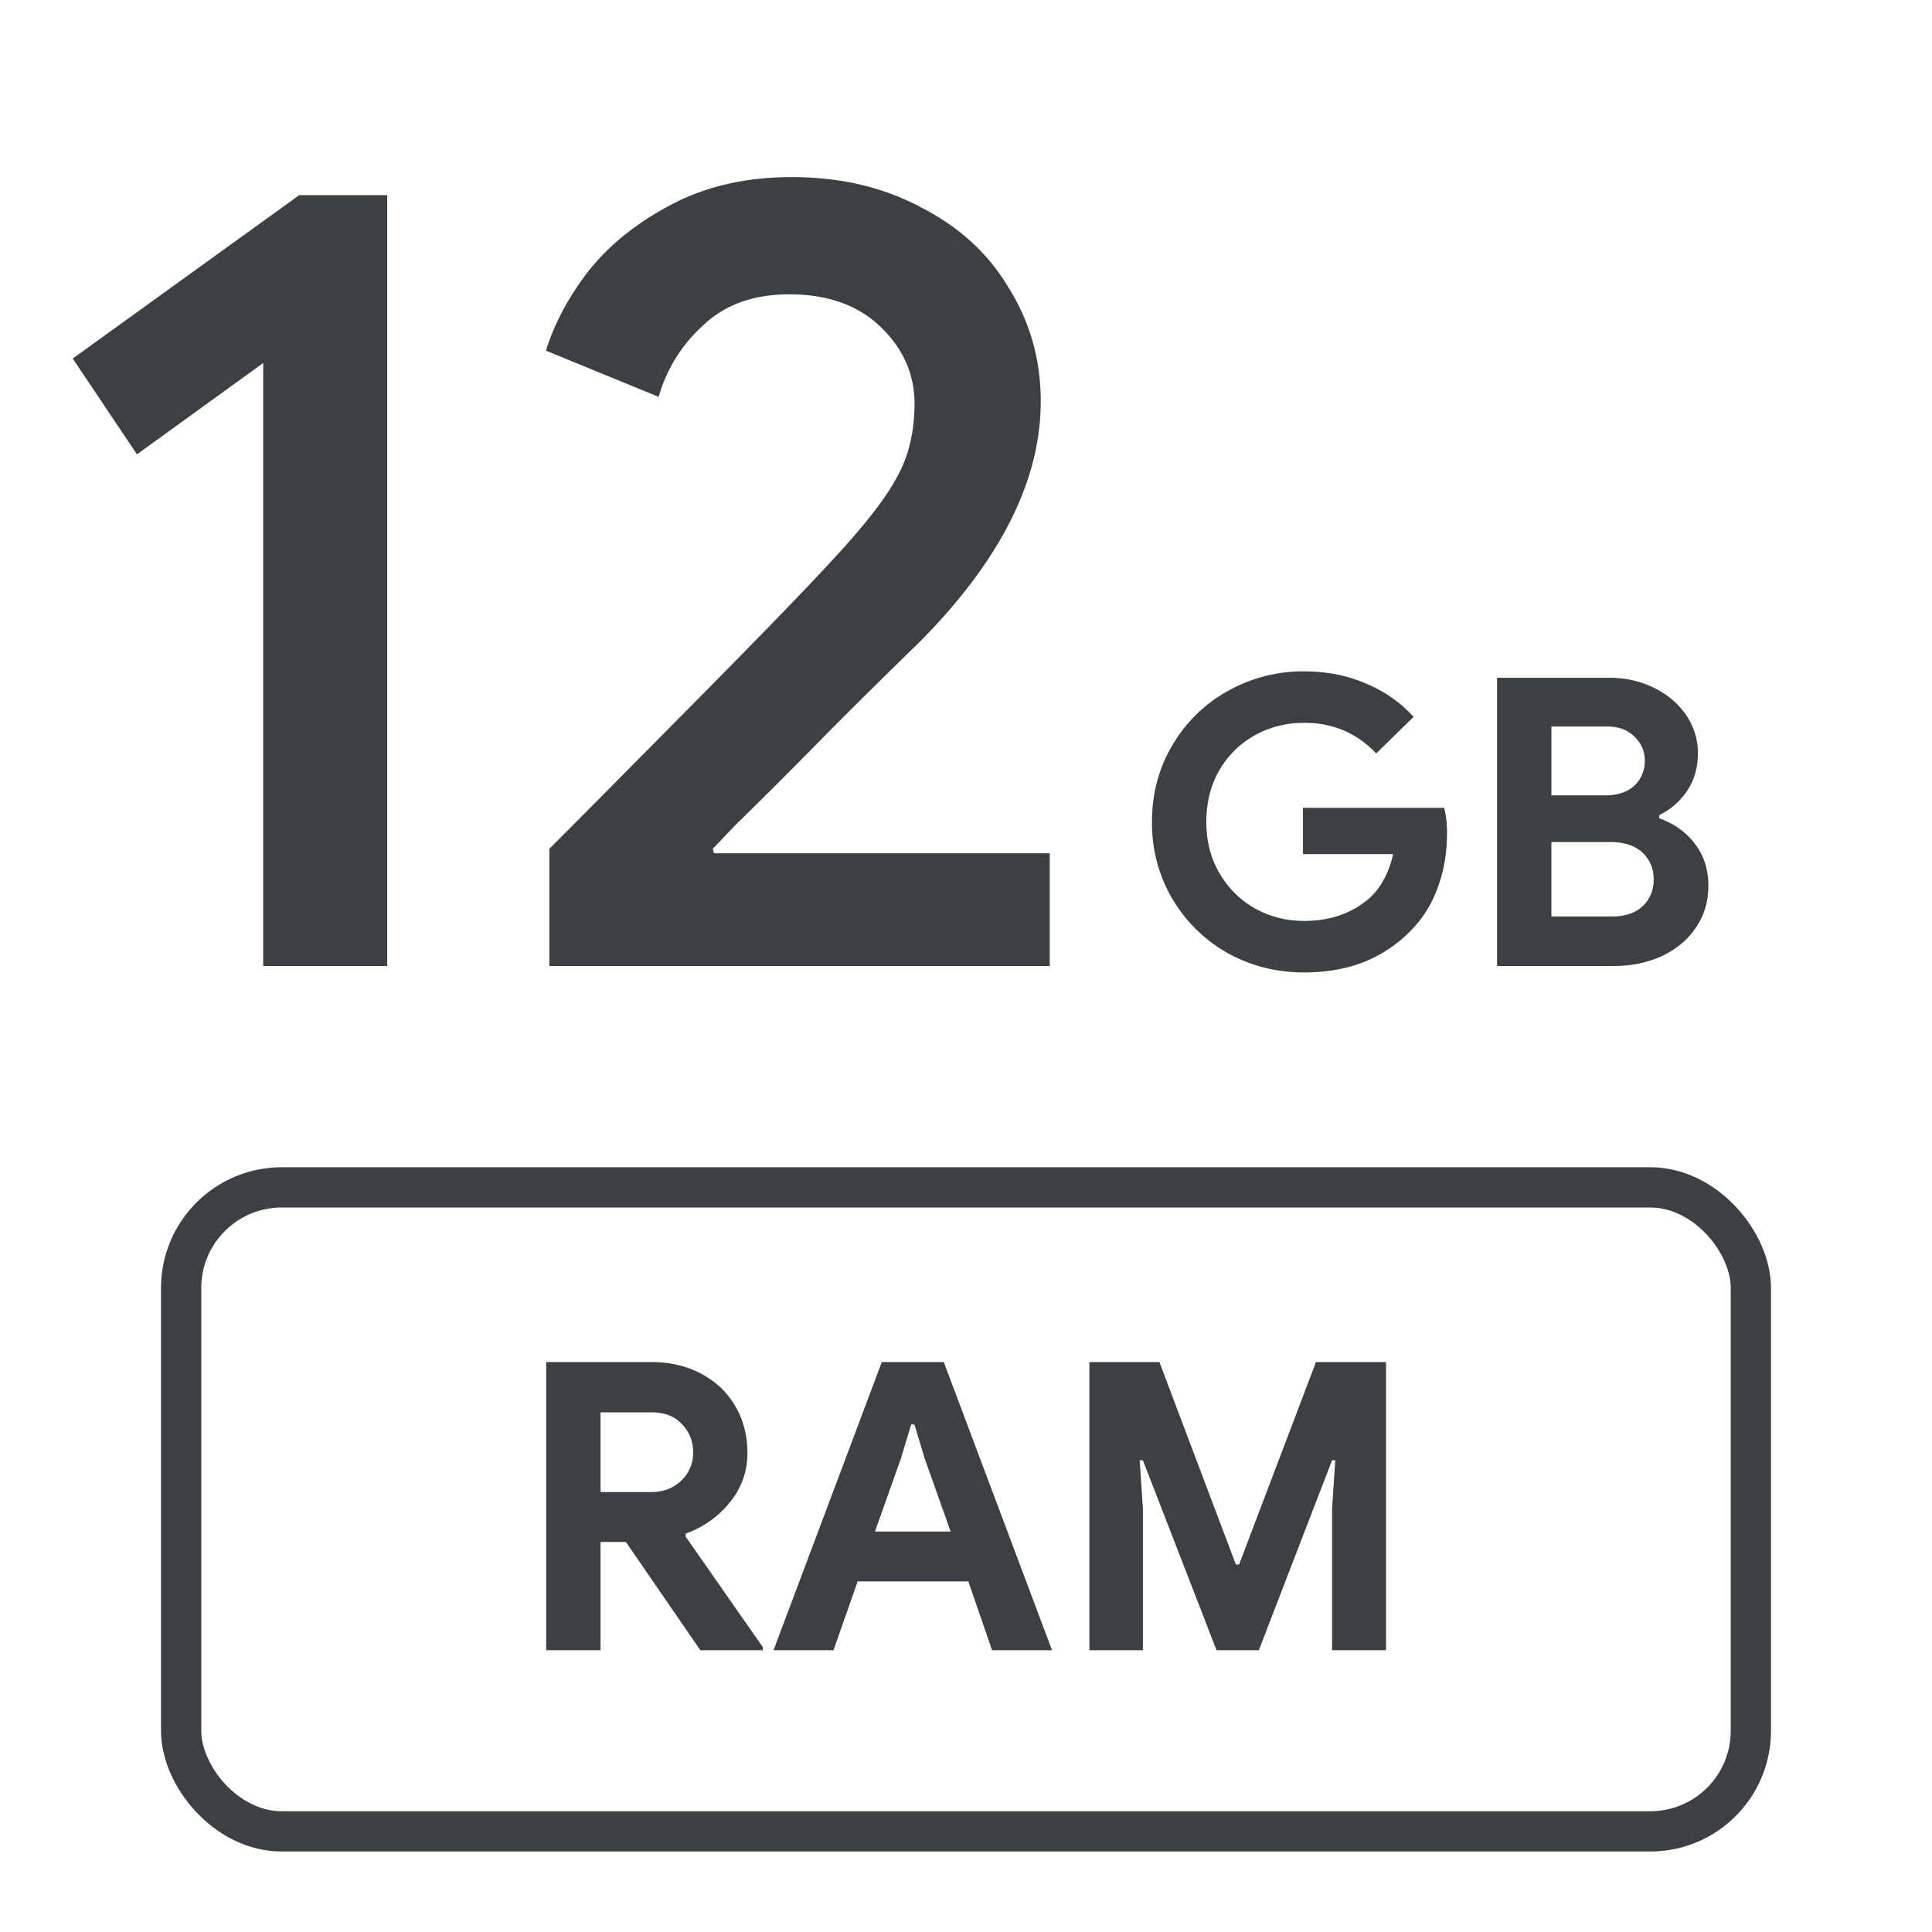
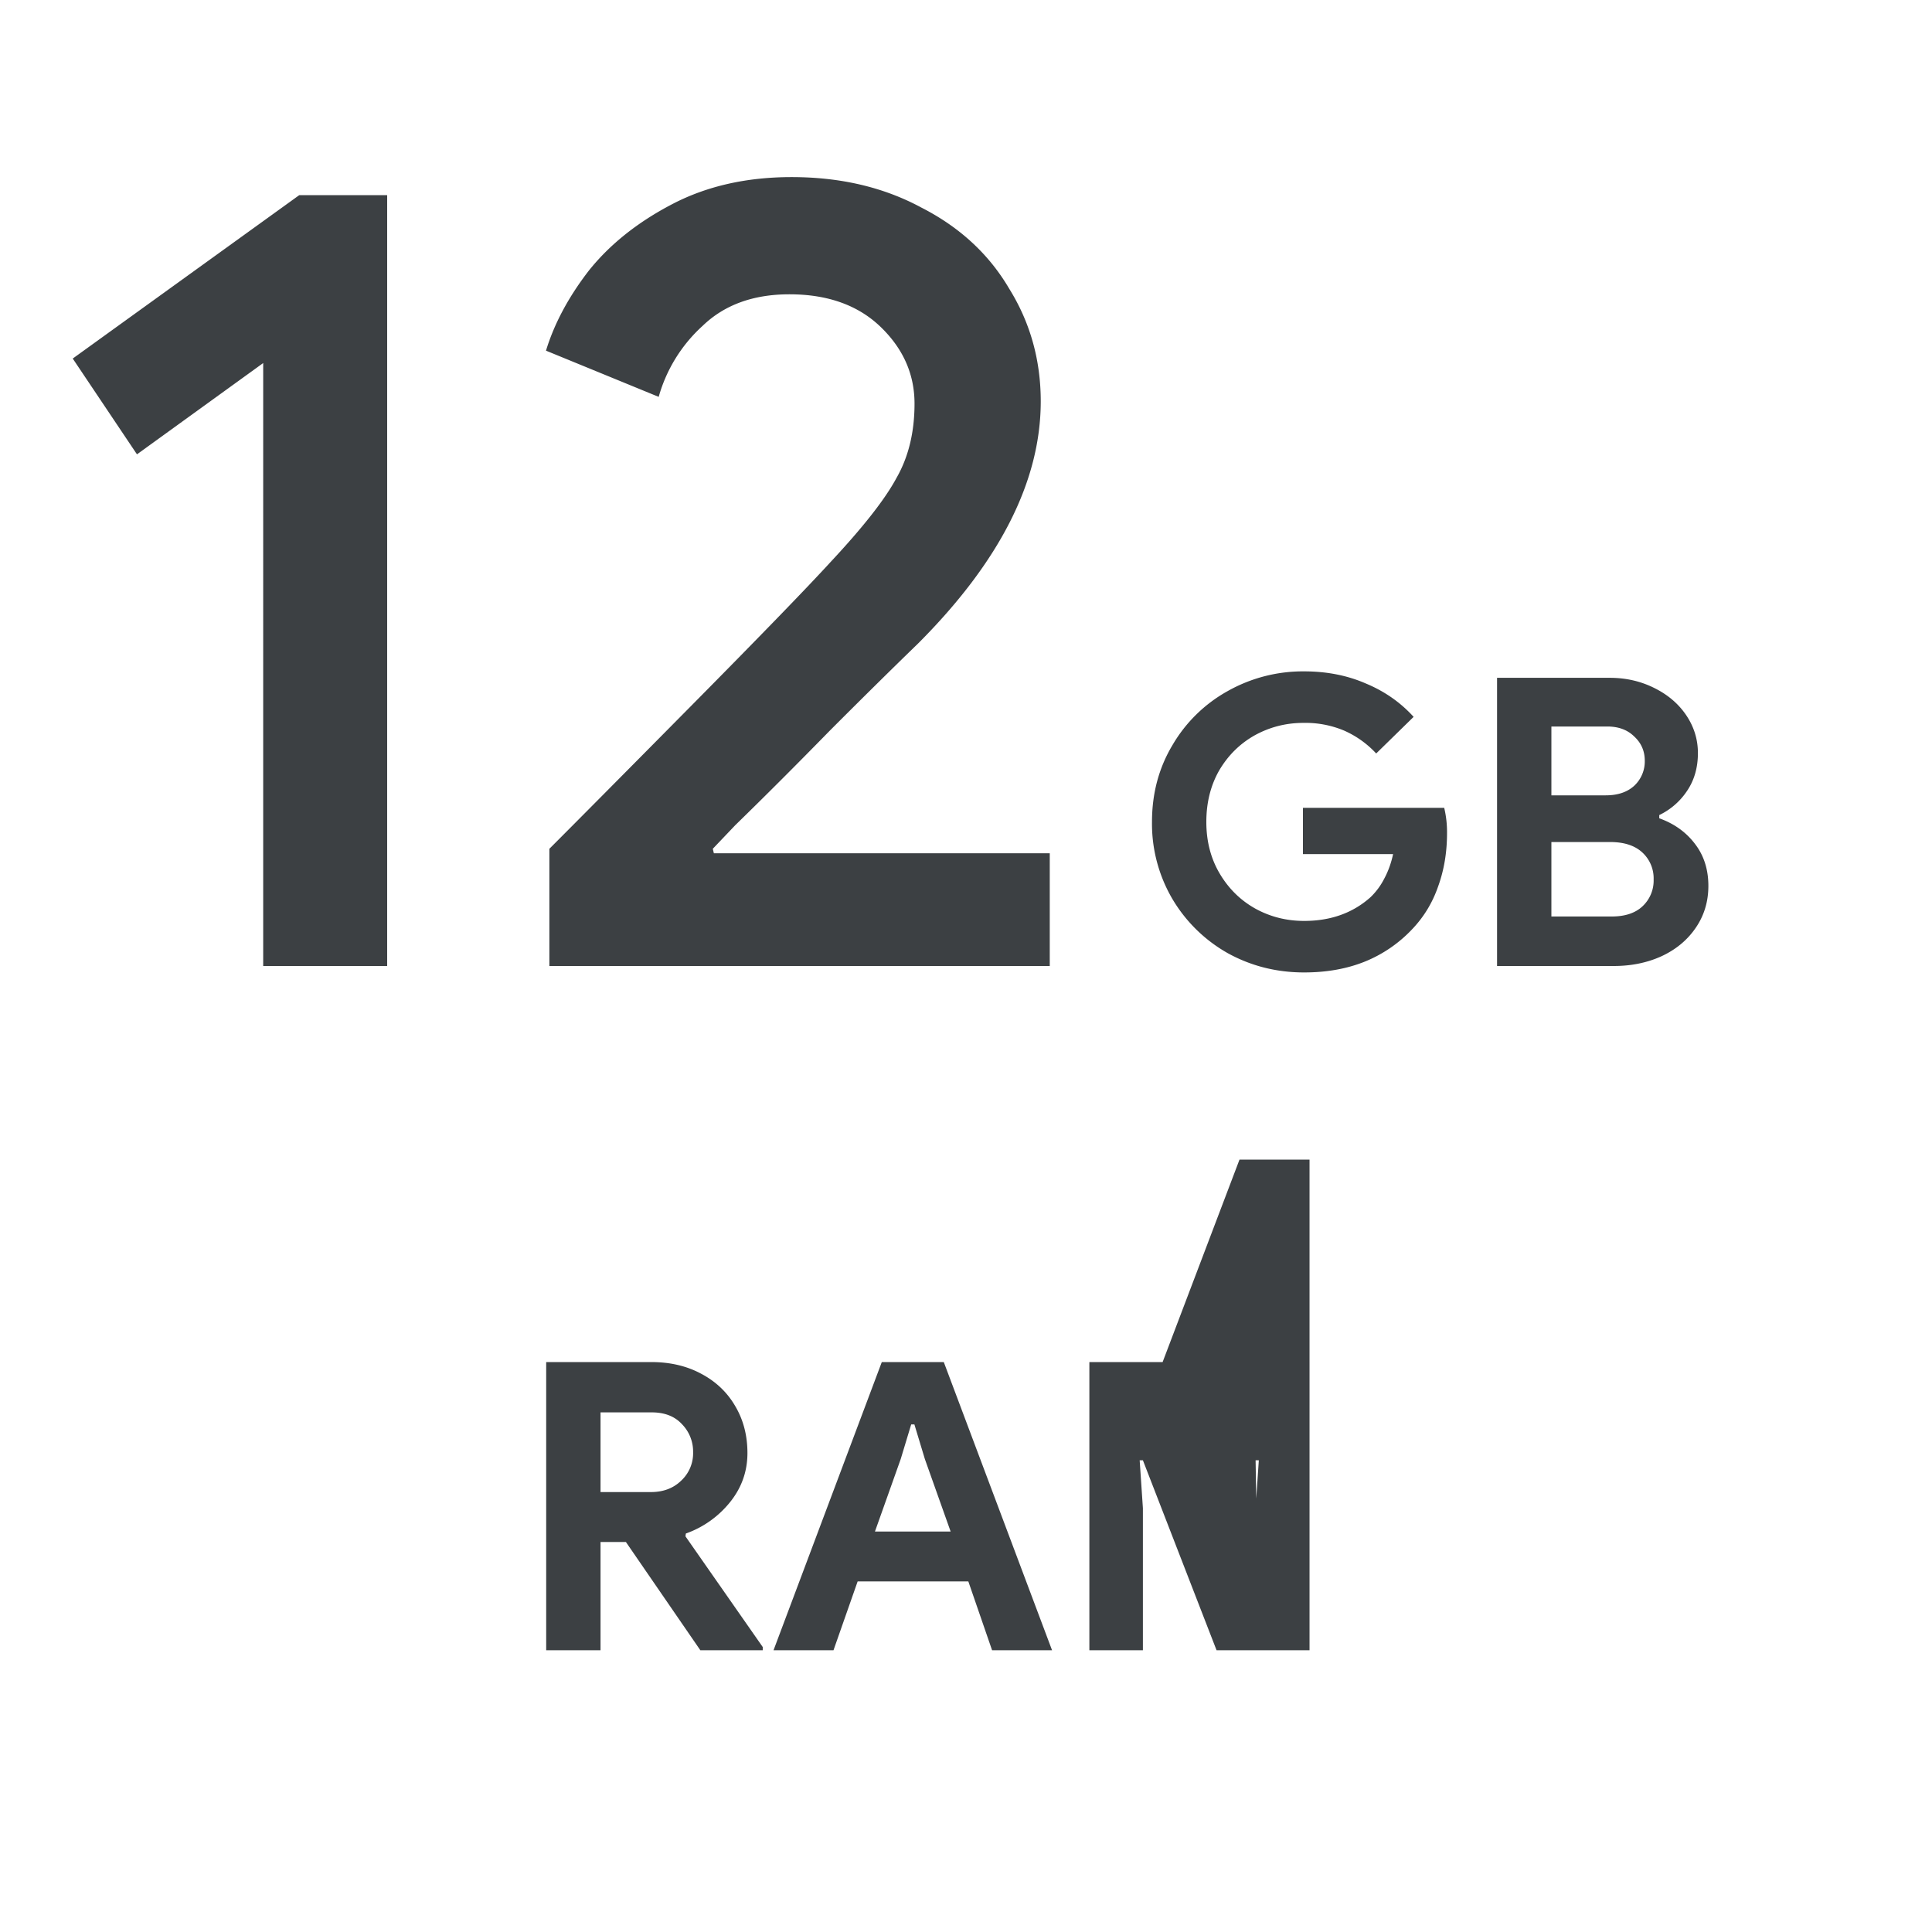
<svg xmlns="http://www.w3.org/2000/svg" width="48" height="48" viewBox="0 0 48 48" fill="none">
-   <rect x="4.5" y="29.5" width="39" height="16" rx="2.5" stroke="#3C4043" />
-   <path d="M6.539 9.02l-3.136 2.268-1.596-2.38 5.628-4.06h2.184V24h-3.08V9.02zm7.11 12.068c.597-.597 1.764-1.773 3.5-3.528 1.754-1.773 2.92-2.977 3.5-3.612.802-.859 1.343-1.55 1.623-2.072.3-.523.449-1.139.449-1.848 0-.728-.28-1.363-.84-1.904-.56-.541-1.317-.812-2.268-.812-.896 0-1.615.261-2.157.784a3.75 3.75 0 00-1.091 1.764l-2.8-1.148c.205-.672.56-1.335 1.064-1.988.522-.653 1.213-1.204 2.072-1.652.858-.448 1.848-.672 2.968-.672 1.213 0 2.286.252 3.22.756.951.485 1.68 1.157 2.184 2.016.522.84.784 1.773.784 2.8 0 1.979-1.018 3.985-3.052 6.02-.616.597-1.345 1.316-2.184 2.156-.84.859-1.624 1.643-2.352 2.352l-.56.588.027.112h8.345V24H13.649v-2.912zm18.752 3.072c-.687 0-1.32-.16-1.9-.48a3.721 3.721 0 01-1.37-1.34 3.693 3.693 0 01-.51-1.92c0-.707.17-1.343.51-1.91a3.62 3.62 0 011.37-1.34 3.806 3.806 0 011.9-.49c.56 0 1.07.1 1.53.3.467.194.863.47 1.19.83l-.93.91a2.42 2.42 0 00-.8-.57 2.482 2.482 0 00-1.01-.19c-.433 0-.837.104-1.21.31-.367.207-.66.497-.88.87-.213.373-.32.8-.32 1.28s.11.907.33 1.28c.22.373.513.663.88.87.373.207.78.31 1.22.31.66 0 1.21-.197 1.65-.59a1.72 1.72 0 00.34-.46c.1-.186.173-.39.22-.61h-2.24v-1.15h3.51a2.6 2.6 0 01.07.63c0 .474-.073.913-.22 1.32-.14.407-.357.764-.65 1.07a3.33 3.33 0 01-1.17.8c-.447.18-.95.27-1.51.27zm4.793-7.32h2.8c.4 0 .766.084 1.1.25.34.167.606.393.8.68.193.287.29.6.29.94 0 .36-.09.674-.27.94a1.72 1.72 0 01-.69.6v.08c.373.134.67.347.89.64.22.287.33.634.33 1.04 0 .393-.107.743-.32 1.05-.207.3-.49.534-.85.7-.354.16-.747.24-1.18.24h-2.9v-7.16zm2.7 2.92c.3 0 .536-.08.71-.24a.826.826 0 00.26-.62c0-.24-.087-.44-.26-.6-.167-.166-.39-.25-.67-.25h-1.39v1.71h1.35zm.15 3.01c.326 0 .58-.083.76-.25a.873.873 0 00.28-.67.873.873 0 00-.28-.67c-.187-.173-.454-.26-.8-.26h-1.46v1.85h1.5zM13.57 33.84h2.61c.466 0 .88.096 1.24.29.366.193.65.463.85.81.2.34.3.727.3 1.16 0 .46-.147.87-.44 1.23a2.46 2.46 0 01-1.09.77l-.01.07 1.92 2.75V41H17.4l-1.85-2.69h-.63V41h-1.35v-7.16zm2.6 3.23c.306 0 .556-.093.75-.28a.93.93 0 00.3-.71.971.971 0 00-.28-.7c-.18-.194-.43-.29-.75-.29h-1.27v1.98h1.25zm5.738-3.23h1.54l2.69 7.16h-1.49l-.59-1.71h-2.75l-.6 1.71h-1.49l2.69-7.16zm1.71 4.21l-.64-1.8-.26-.86h-.08l-.26.86-.64 1.8h1.88zm3.447-4.21h1.74l1.9 5.03h.08l1.91-5.03h1.74V41h-1.34v-3.53l.08-1.19h-.08L31.275 41h-1.05l-1.83-4.72h-.08l.08 1.19V41h-1.33v-7.16z" fill="#3C4043" />
+   <path d="M6.539 9.02l-3.136 2.268-1.596-2.38 5.628-4.06h2.184V24h-3.08V9.02zm7.11 12.068c.597-.597 1.764-1.773 3.5-3.528 1.754-1.773 2.92-2.977 3.5-3.612.802-.859 1.343-1.55 1.623-2.072.3-.523.449-1.139.449-1.848 0-.728-.28-1.363-.84-1.904-.56-.541-1.317-.812-2.268-.812-.896 0-1.615.261-2.157.784a3.75 3.75 0 00-1.091 1.764l-2.8-1.148c.205-.672.56-1.335 1.064-1.988.522-.653 1.213-1.204 2.072-1.652.858-.448 1.848-.672 2.968-.672 1.213 0 2.286.252 3.22.756.951.485 1.68 1.157 2.184 2.016.522.84.784 1.773.784 2.8 0 1.979-1.018 3.985-3.052 6.02-.616.597-1.345 1.316-2.184 2.156-.84.859-1.624 1.643-2.352 2.352l-.56.588.027.112h8.345V24H13.649v-2.912zm18.752 3.072c-.687 0-1.32-.16-1.9-.48a3.721 3.721 0 01-1.37-1.34 3.693 3.693 0 01-.51-1.92c0-.707.17-1.343.51-1.91a3.62 3.62 0 011.37-1.34 3.806 3.806 0 011.9-.49c.56 0 1.07.1 1.53.3.467.194.863.47 1.19.83l-.93.91a2.42 2.42 0 00-.8-.57 2.482 2.482 0 00-1.01-.19c-.433 0-.837.104-1.21.31-.367.207-.66.497-.88.87-.213.373-.32.8-.32 1.28s.11.907.33 1.28c.22.373.513.663.88.87.373.207.78.31 1.22.31.66 0 1.21-.197 1.65-.59a1.72 1.72 0 00.34-.46c.1-.186.173-.39.22-.61h-2.24v-1.15h3.51a2.6 2.6 0 01.07.63c0 .474-.073.913-.22 1.32-.14.407-.357.764-.65 1.07a3.33 3.33 0 01-1.17.8c-.447.18-.95.27-1.51.27zm4.793-7.32h2.8c.4 0 .766.084 1.1.25.34.167.606.393.8.68.193.287.29.6.29.94 0 .36-.09.674-.27.94a1.72 1.72 0 01-.69.6v.08c.373.134.67.347.89.64.22.287.33.634.33 1.04 0 .393-.107.743-.32 1.05-.207.3-.49.534-.85.7-.354.16-.747.24-1.18.24h-2.9v-7.16zm2.7 2.92c.3 0 .536-.08.71-.24a.826.826 0 00.26-.62c0-.24-.087-.44-.26-.6-.167-.166-.39-.25-.67-.25h-1.39v1.71h1.35zm.15 3.01c.326 0 .58-.083.76-.25a.873.873 0 00.28-.67.873.873 0 00-.28-.67c-.187-.173-.454-.26-.8-.26h-1.46v1.85h1.5zM13.57 33.84h2.61c.466 0 .88.096 1.24.29.366.193.65.463.85.81.2.34.3.727.3 1.16 0 .46-.147.87-.44 1.23a2.46 2.46 0 01-1.09.77l-.01.07 1.92 2.75V41H17.4l-1.85-2.69h-.63V41h-1.35v-7.16zm2.6 3.23c.306 0 .556-.093.75-.28a.93.93 0 00.3-.71.971.971 0 00-.28-.7c-.18-.194-.43-.29-.75-.29h-1.27v1.98h1.25zm5.738-3.23h1.54l2.69 7.16h-1.49l-.59-1.71h-2.75l-.6 1.71h-1.49l2.69-7.16zm1.71 4.21l-.64-1.8-.26-.86h-.08l-.26.86-.64 1.8h1.88zm3.447-4.21h1.74h.08l1.91-5.03h1.74V41h-1.34v-3.53l.08-1.19h-.08L31.275 41h-1.05l-1.83-4.72h-.08l.08 1.19V41h-1.33v-7.16z" fill="#3C4043" />
</svg>